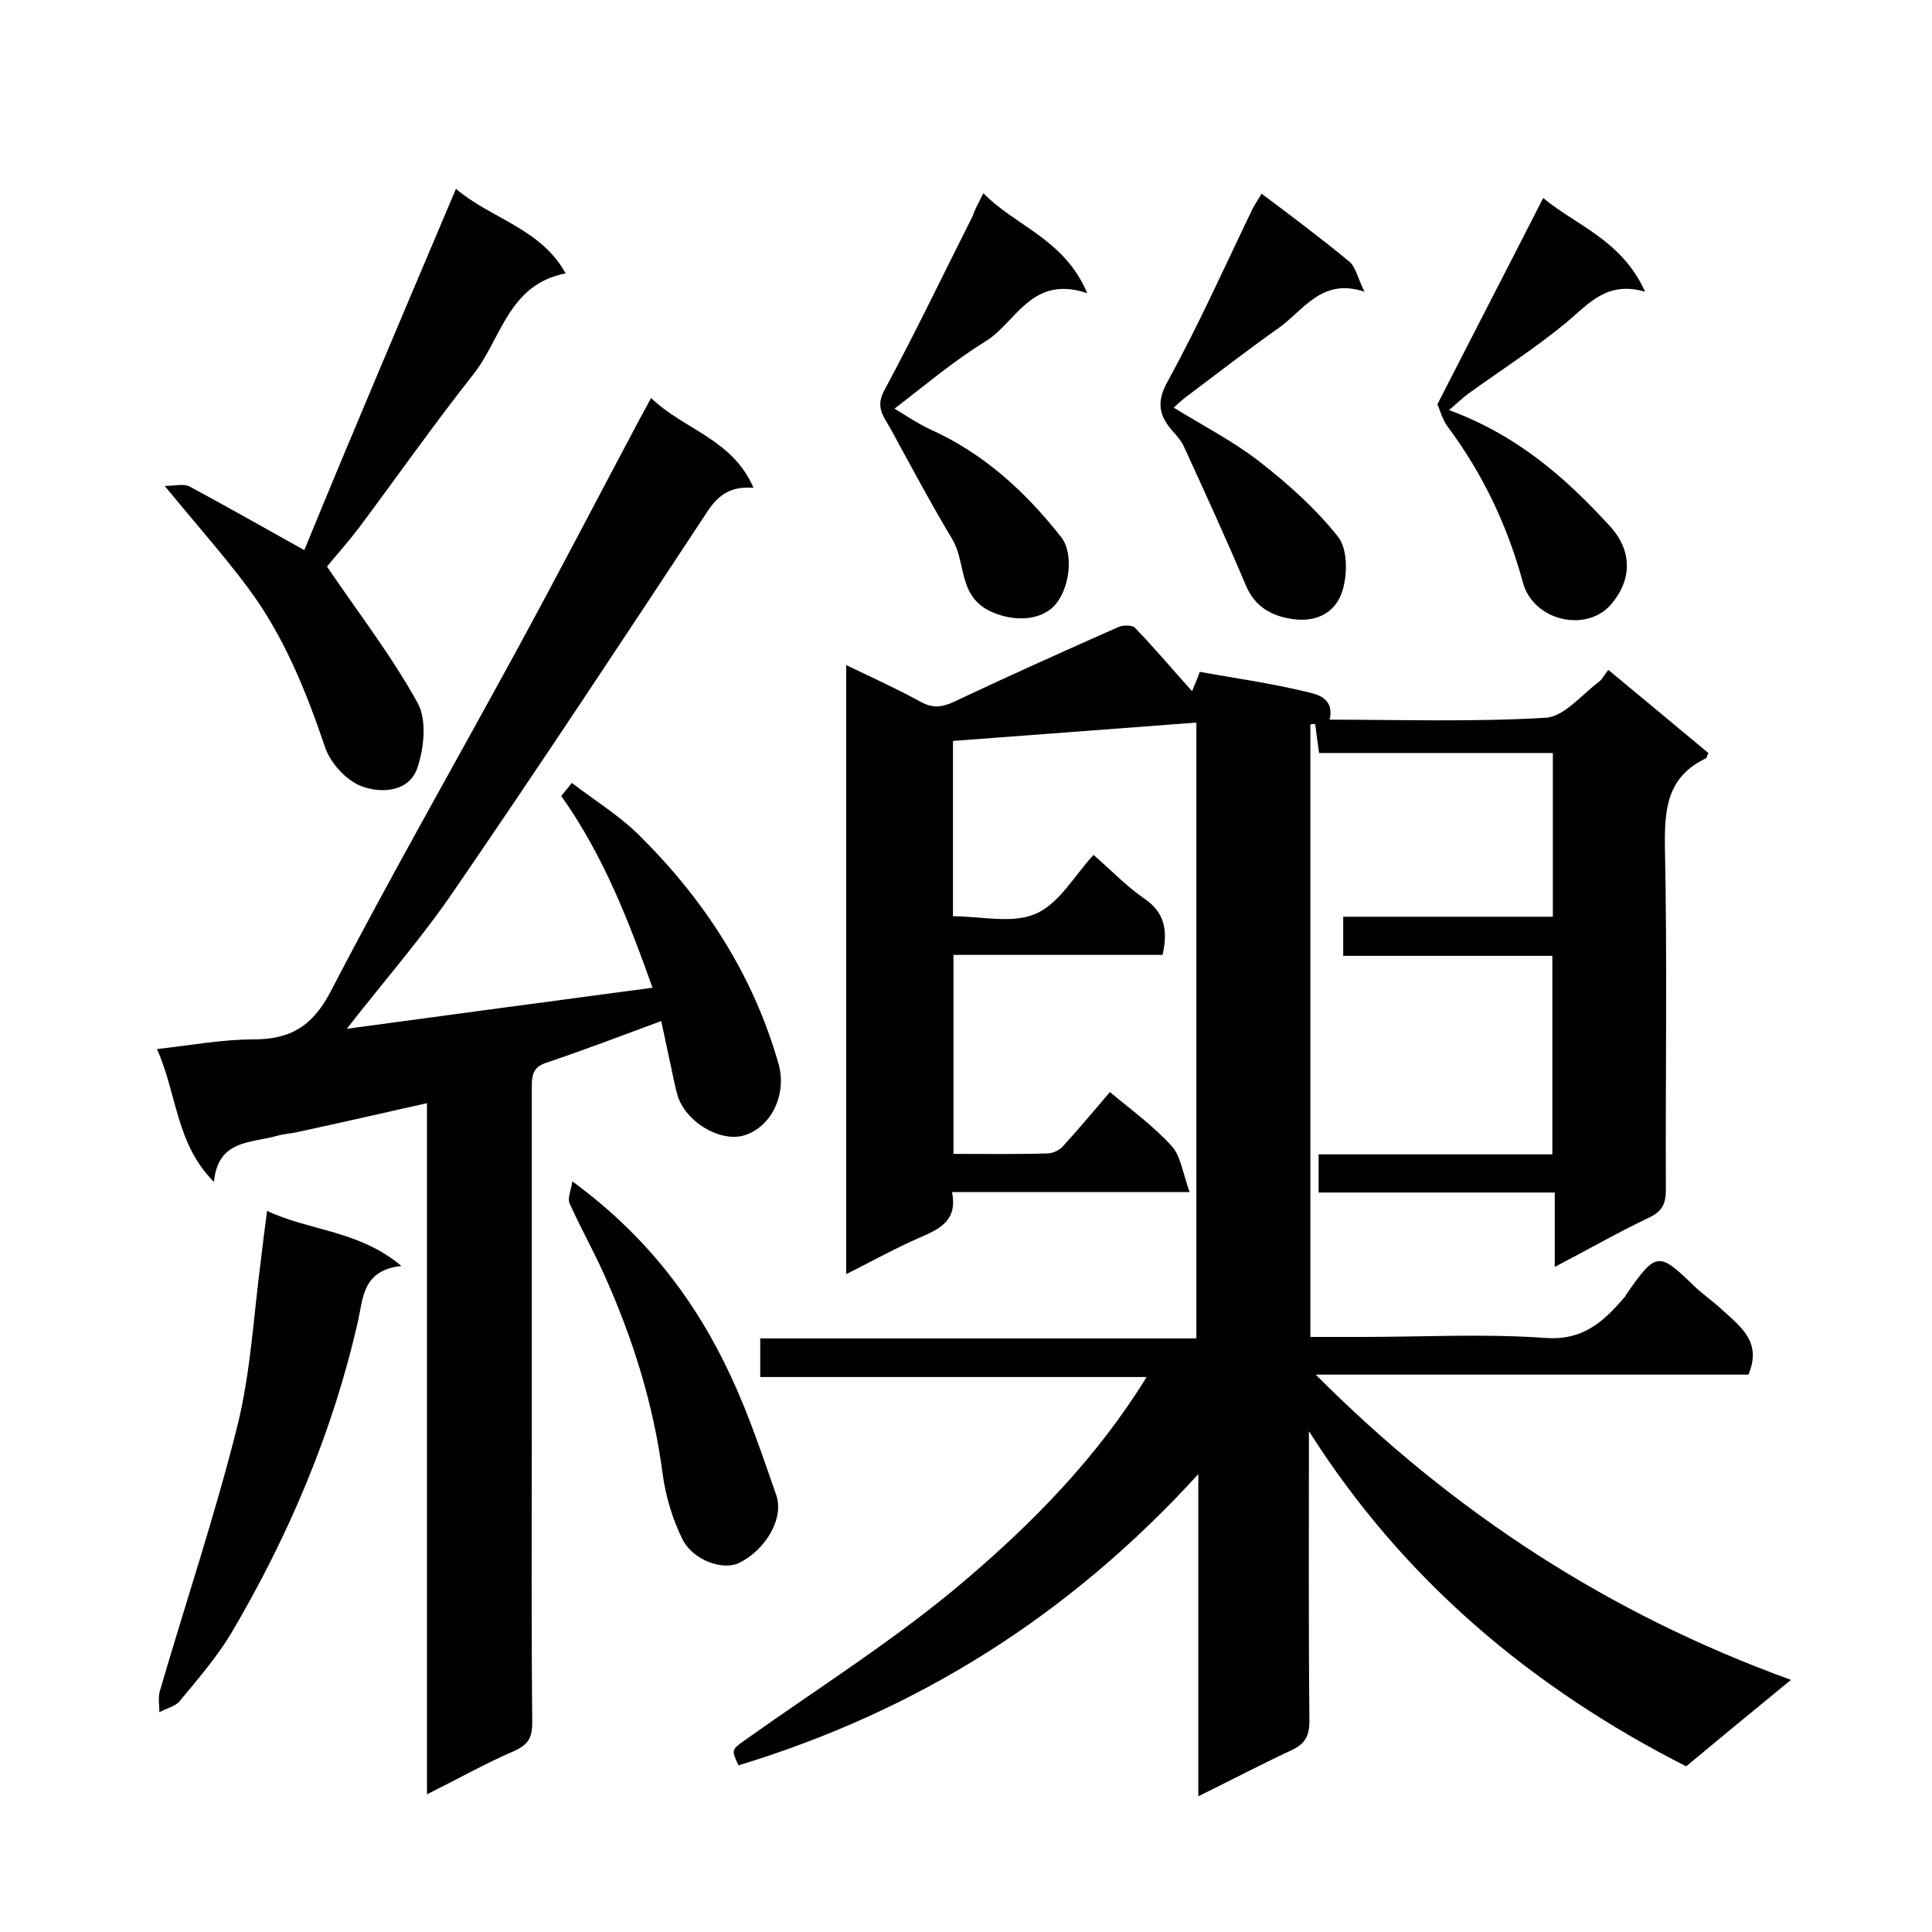
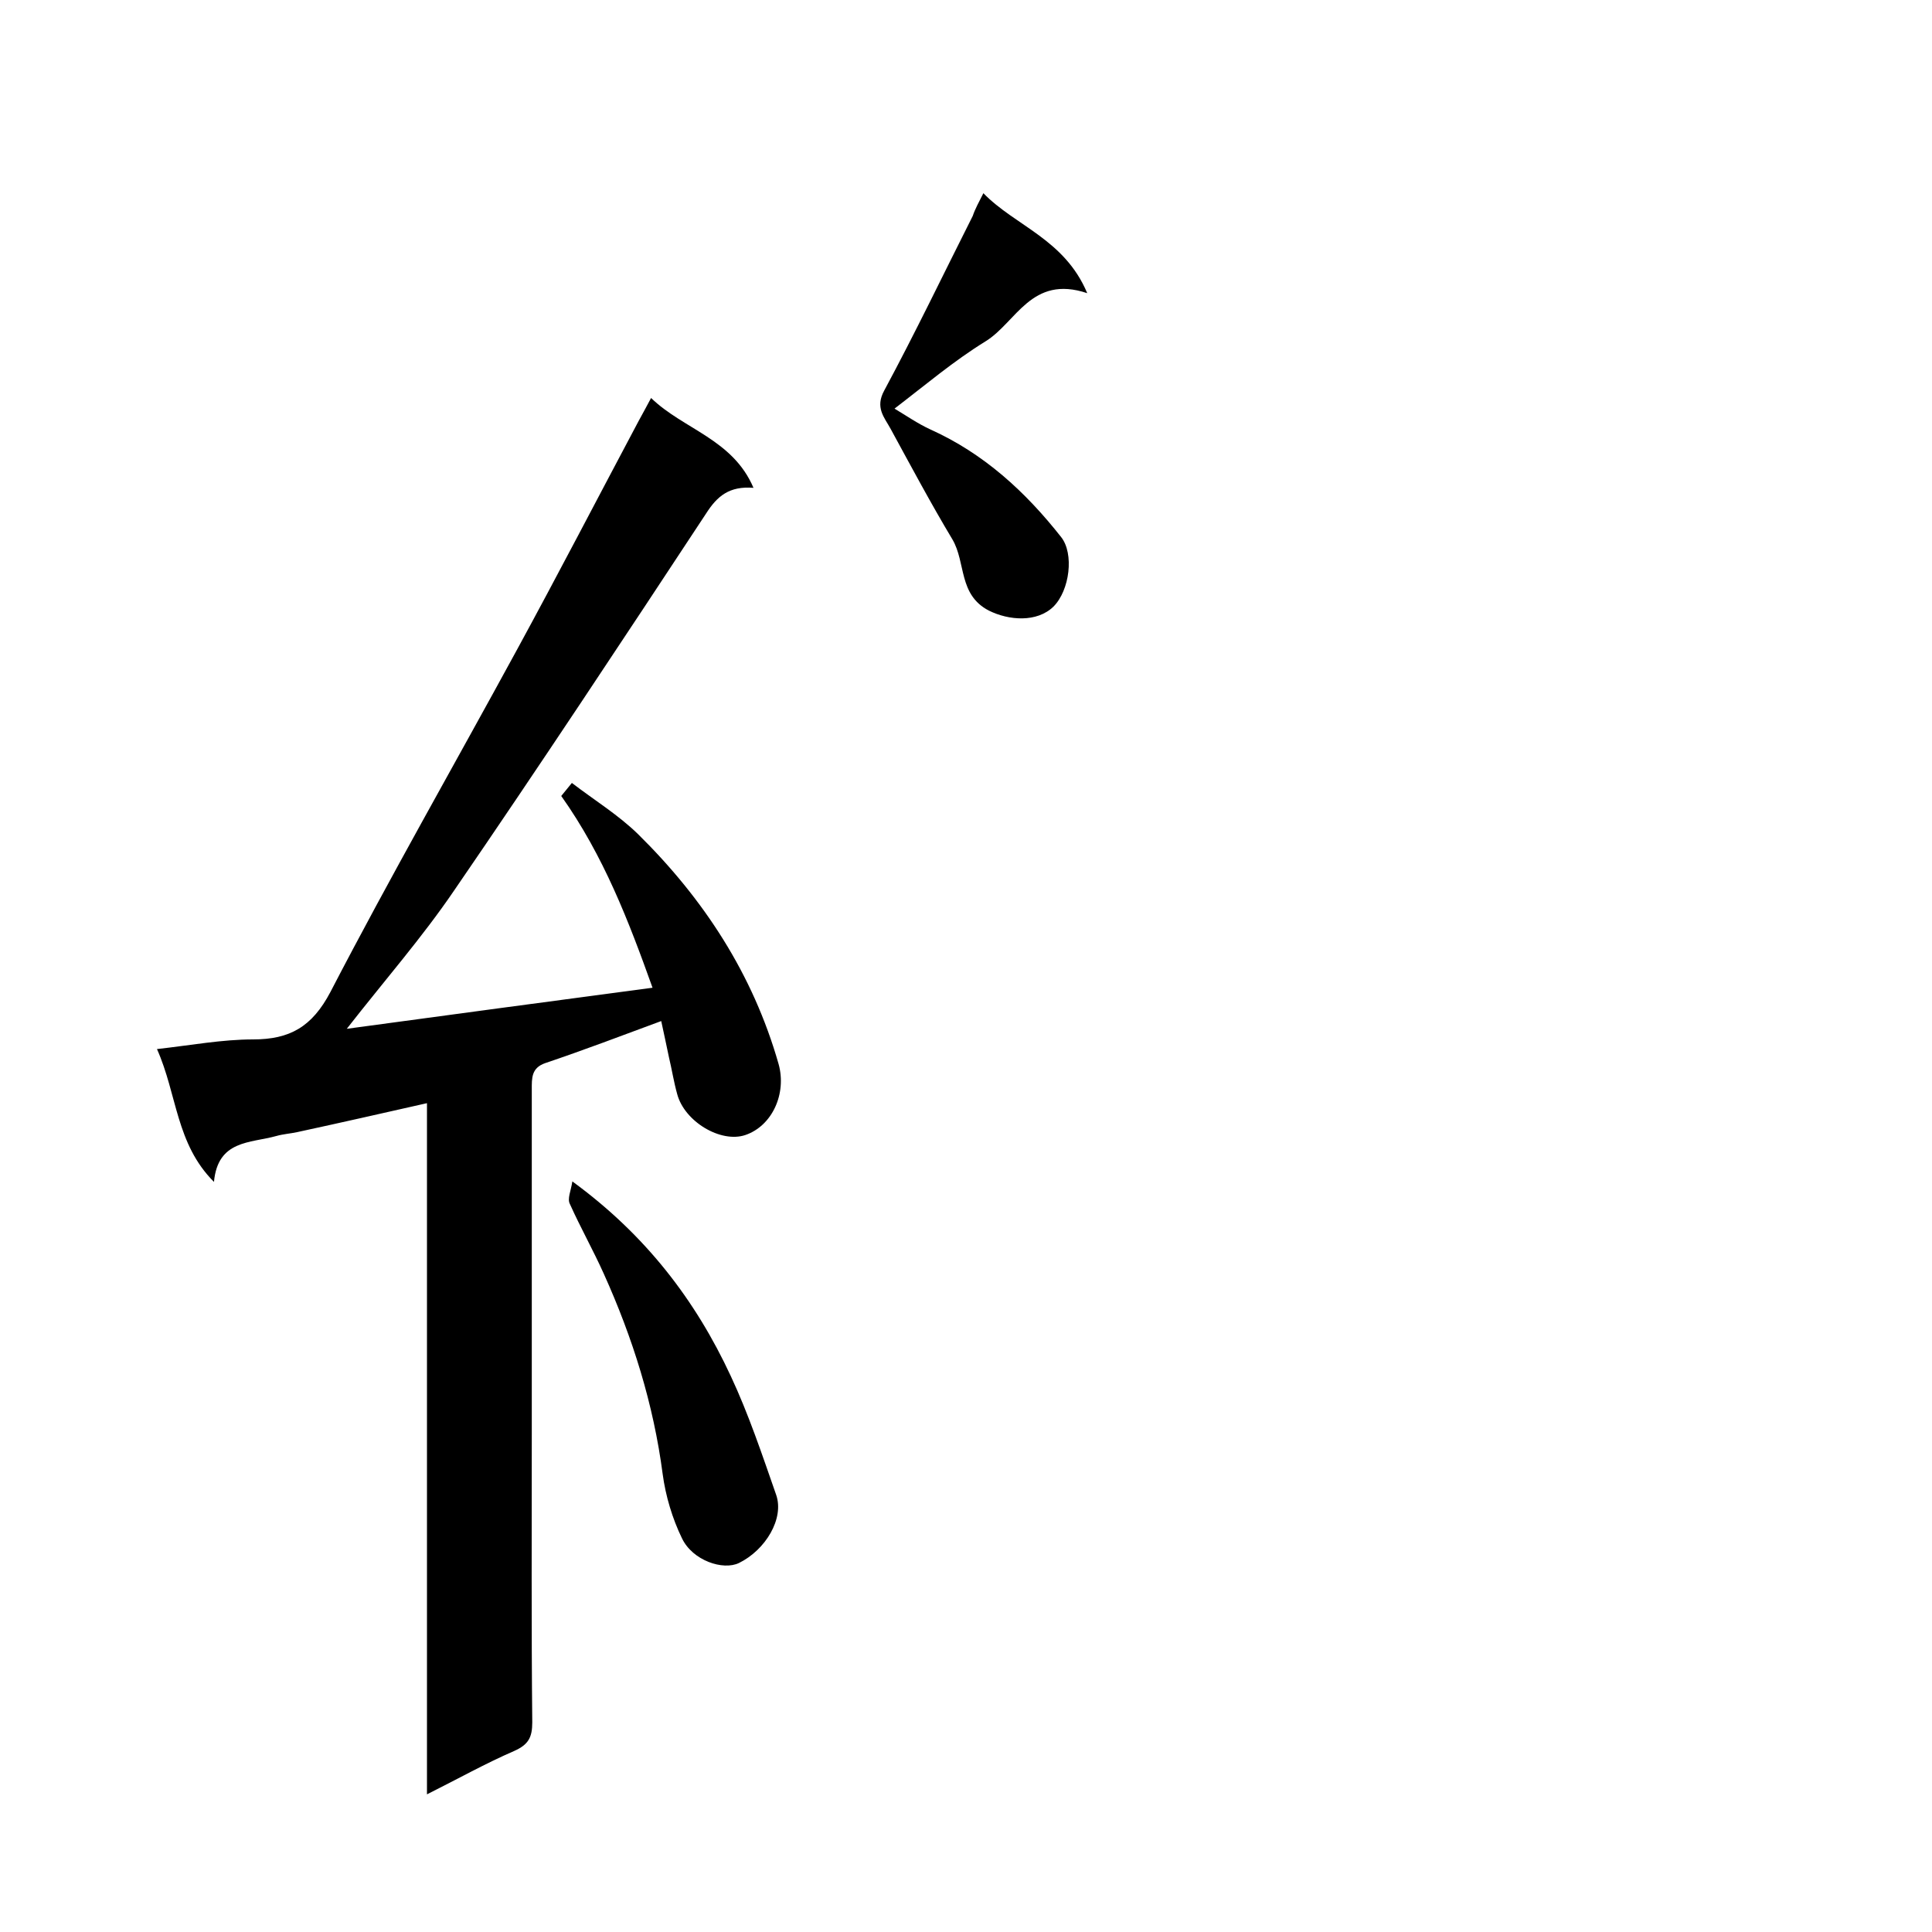
<svg xmlns="http://www.w3.org/2000/svg" enable-background="new 0 0 400 400" viewBox="0 0 400 400">
-   <path d="m271 296.3c0 20-.1 40 .1 60 0 3.4-1.1 4.9-4 6.2-6.2 2.9-12.3 6.1-19 9.4 0-22.1 0-43.6 0-66.7-26.9 29.5-58.4 49.1-95.2 60.3-1.5-3.2-1.5-3.2 1.3-5.2 15.3-10.9 31.3-20.9 45.6-33.1 14.1-12 27.3-25.4 37.6-42.1-26.9 0-53.3 0-80 0 0-2.9 0-5.3 0-8h90.3c0-42.9 0-85.4 0-127.5-16.8 1.3-33.4 2.5-50.4 3.8v36.3c5.8 0 12.3 1.6 17.1-.5 4.9-2.1 8.1-8 12-12.2 3.6 3.1 6.8 6.5 10.6 9.1 4.2 2.9 4.8 6.6 3.7 11.6-14.2 0-28.6 0-43.3 0v41.2c6.6 0 13.1.1 19.5-.1 1 0 2.3-.6 3-1.3 3.3-3.6 6.5-7.4 9.9-11.4 4.3 3.6 9 7 12.8 11.2 1.9 2.1 2.3 5.7 3.7 9.5-17.1 0-32.9 0-49.2 0 1.2 5.9-2.5 7.6-6.6 9.4-5.1 2.2-9.9 4.9-15.3 7.6 0-42.2 0-83.8 0-126.1 5.4 2.6 10.5 4.9 15.4 7.6 2.4 1.3 4.2 1.2 6.7.1 11.4-5.4 22.8-10.5 34.3-15.6.9-.4 2.7-.4 3.3.1 3.9 4 7.5 8.3 11.9 13.2 1-2.4 1.3-3.1 1.6-4 7.2 1.3 14.4 2.3 21.5 4 2.6.6 6.4 1.2 5.4 5.9 14.8 0 29.8.5 44.7-.4 3.8-.2 7.4-4.7 11-7.4.8-.6 1.2-1.6 2-2.5 7.2 6 14 11.6 20.7 17.2-.3.6-.3 1-.5 1.1-8 3.8-8.6 10.4-8.5 18.3.5 23.7.1 47.3.2 71 0 3-.8 4.6-3.7 5.9-6.3 3-12.4 6.5-19.3 10.1 0-5.4 0-10.1 0-15.4-16.6 0-32.6 0-48.9 0 0-2.8 0-5.1 0-7.9h48.4c0-13.9 0-27.3 0-41.1-14.4 0-28.7 0-43.3 0 0-2.7 0-5.1 0-8.1h43.4c0-11.5 0-22.4 0-33.9-16.1 0-32.2 0-48.4 0-.3-2.3-.6-4.2-.8-6-.3 0-.7 0-1 .1v126.8h10.6c12.7 0 25.4-.7 38 .2 8 .6 12.2-3.5 16.6-8.6.1-.1.1-.3.2-.4 6.2-8.9 6.7-8.9 14.1-1.7 1.9 1.8 4.1 3.3 6 5.1 3.7 3.4 8 6.5 5.2 13.2-29.2 0-58.9 0-89.6 0 28.6 28.7 60.9 49.6 98.4 63.2-7.7 6.3-14.6 12-21.7 17.9-31.9-16.2-58.6-38.6-78.1-69.4z" />
  <path d="m156 101c-5-.4-7.5 1.7-9.8 5.3-17.2 26.1-34.5 52.3-52.2 78.1-6.6 9.7-14.4 18.6-22.2 28.6 21.5-2.9 42.1-5.7 63.3-8.5-4.9-13.7-10.1-27.3-18.9-39.7.5-.6 1.3-1.6 2.2-2.7 4.7 3.6 9.6 6.6 13.7 10.6 13.6 13.4 23.8 29 29.1 47.6 1.7 6.1-1.3 12.8-6.9 14.7-5.1 1.7-12.6-2.8-14.1-8.5-.7-2.5-1.1-5.1-1.7-7.6-.5-2.5-1.1-5.1-1.6-7.5-8.1 3-16 6-24 8.7-2.9 1-2.8 3.1-2.8 5.5v71.5c0 19.8-.1 39.7.1 59.5 0 3.1-.8 4.6-3.7 5.9-6 2.6-11.7 5.8-18.1 9 0-48 0-95.3 0-143.1-9.3 2.1-18.1 4.1-26.9 6-1.4.3-2.9.4-4.3.8-5.4 1.5-12.1.8-12.9 9.5-7.9-7.9-7.6-18.1-11.8-27.5 7.1-.8 13.5-2 19.9-2 7.6 0 12.2-2.6 16-9.8 12.4-23.9 25.8-47.3 38.7-71 8.5-15.6 16.7-31.4 25.1-47.2.8-1.4 1.5-2.8 2.6-4.8 6.7 6.5 16.9 8.5 21.2 18.6z" />
-   <path d="m94.4 39.1c7.3 6.2 17.6 8.2 22.7 17.5-11.9 2.3-13.3 13.6-19.1 20.9-8.2 10.4-15.8 21.2-23.7 31.8-2.3 3-4.8 5.8-6.6 8 6.5 9.6 13.4 18.5 18.8 28.3 1.9 3.5 1.3 9.3-.1 13.4-1.7 5-7.5 5.3-11.5 3.8-3.2-1.2-6.5-4.8-7.6-8.1-4-11.8-8.6-23.2-16.1-33.2-5.1-6.8-10.8-13.2-17.1-20.9 2.1 0 3.9-.5 5.1.1 8 4.3 15.9 8.8 23.8 13.2 10-24.4 20.7-49.5 31.4-74.8z" />
-   <path d="m55.3 250.7c8.9 4.2 19 4 27.8 11.4-8.1.9-7.9 6.7-9 11.5-5.2 22.9-14.3 44.3-26.2 64.5-3 5-6.9 9.5-10.7 14.1-.9 1.1-2.8 1.5-4.2 2.3 0-1.5-.3-3.1.1-4.4 5.3-18.2 11.4-36.3 16-54.7 2.8-11.2 3.4-22.9 4.9-34.4.4-3.4.8-6.6 1.3-10.3z" />
  <path d="m203.6 40c6.6 6.8 16.8 9.5 21.5 20.7-11.6-3.9-14.7 6.1-21.1 10-6.5 4-12.4 9-18.8 13.9 2.5 1.5 4.8 3.1 7.4 4.3 11.1 5 19.7 12.9 27.1 22.3 2.7 3.4 1.8 11-1.6 14.4-3.4 3.3-9.2 2.9-13.4.8-6.3-3.3-4.7-9.9-7.5-14.7-4.5-7.5-8.6-15.2-12.8-22.9-1.3-2.4-3.3-4.4-1.3-8 6.4-11.9 12.2-24 18.3-36.1.5-1.5 1.3-2.9 2.2-4.7z" />
-   <path d="m261.2 40.1c6.4 4.8 12.4 9.3 18.2 14.1 1.3 1.1 1.7 3.4 3.1 6.2-8.9-3-12.6 3.9-17.9 7.6-6.5 4.6-12.8 9.5-19.2 14.3-.8.6-1.5 1.3-2.4 2.1 6.2 3.8 12.4 7 17.8 11.2 5.9 4.6 11.6 9.7 16.2 15.5 2 2.5 2 7.6 1 11-1.5 5.2-6.1 7-11.4 5.9-4-.8-7-2.8-8.7-6.9-4.1-9.7-8.5-19.3-12.9-28.9-.5-1-1.3-1.9-2-2.7-3.1-3.4-3.7-6.3-1.1-10.8 6.3-11.5 11.7-23.6 17.4-35.4.5-1 1.2-2 1.9-3.2z" />
-   <path d="m300 84.9c14.1 5.2 24 13.9 33.1 23.8 5 5.3 4.8 11.4.4 16.5-5.1 5.8-16 3.4-18.2-4.6-3.2-11.8-8.3-22.5-15.6-32.3-1.1-1.5-1.6-3.5-2.1-4.6 7.2-14.1 14.4-28 21.9-42.7 6.7 5.6 16.3 8.7 21.1 19.4-7.8-2.3-11.6 2.4-16.1 6.2-6.5 5.4-13.7 10-20.5 14.9-1.1.8-2 1.7-4 3.4z" />
  <path d="m118.5 244.6c15.2 11.1 25.5 24.6 32.8 40.3 3.7 7.9 6.5 16.3 9.4 24.6 1.7 4.9-2.2 11.4-7.7 14.1-3.3 1.6-9.6-.5-11.8-5.1-2-4.1-3.4-8.8-4-13.3-1.9-14.5-6.2-28.2-12.2-41.5-2.2-4.9-4.8-9.5-7-14.4-.6-1.1.2-2.7.5-4.7z" />
</svg>